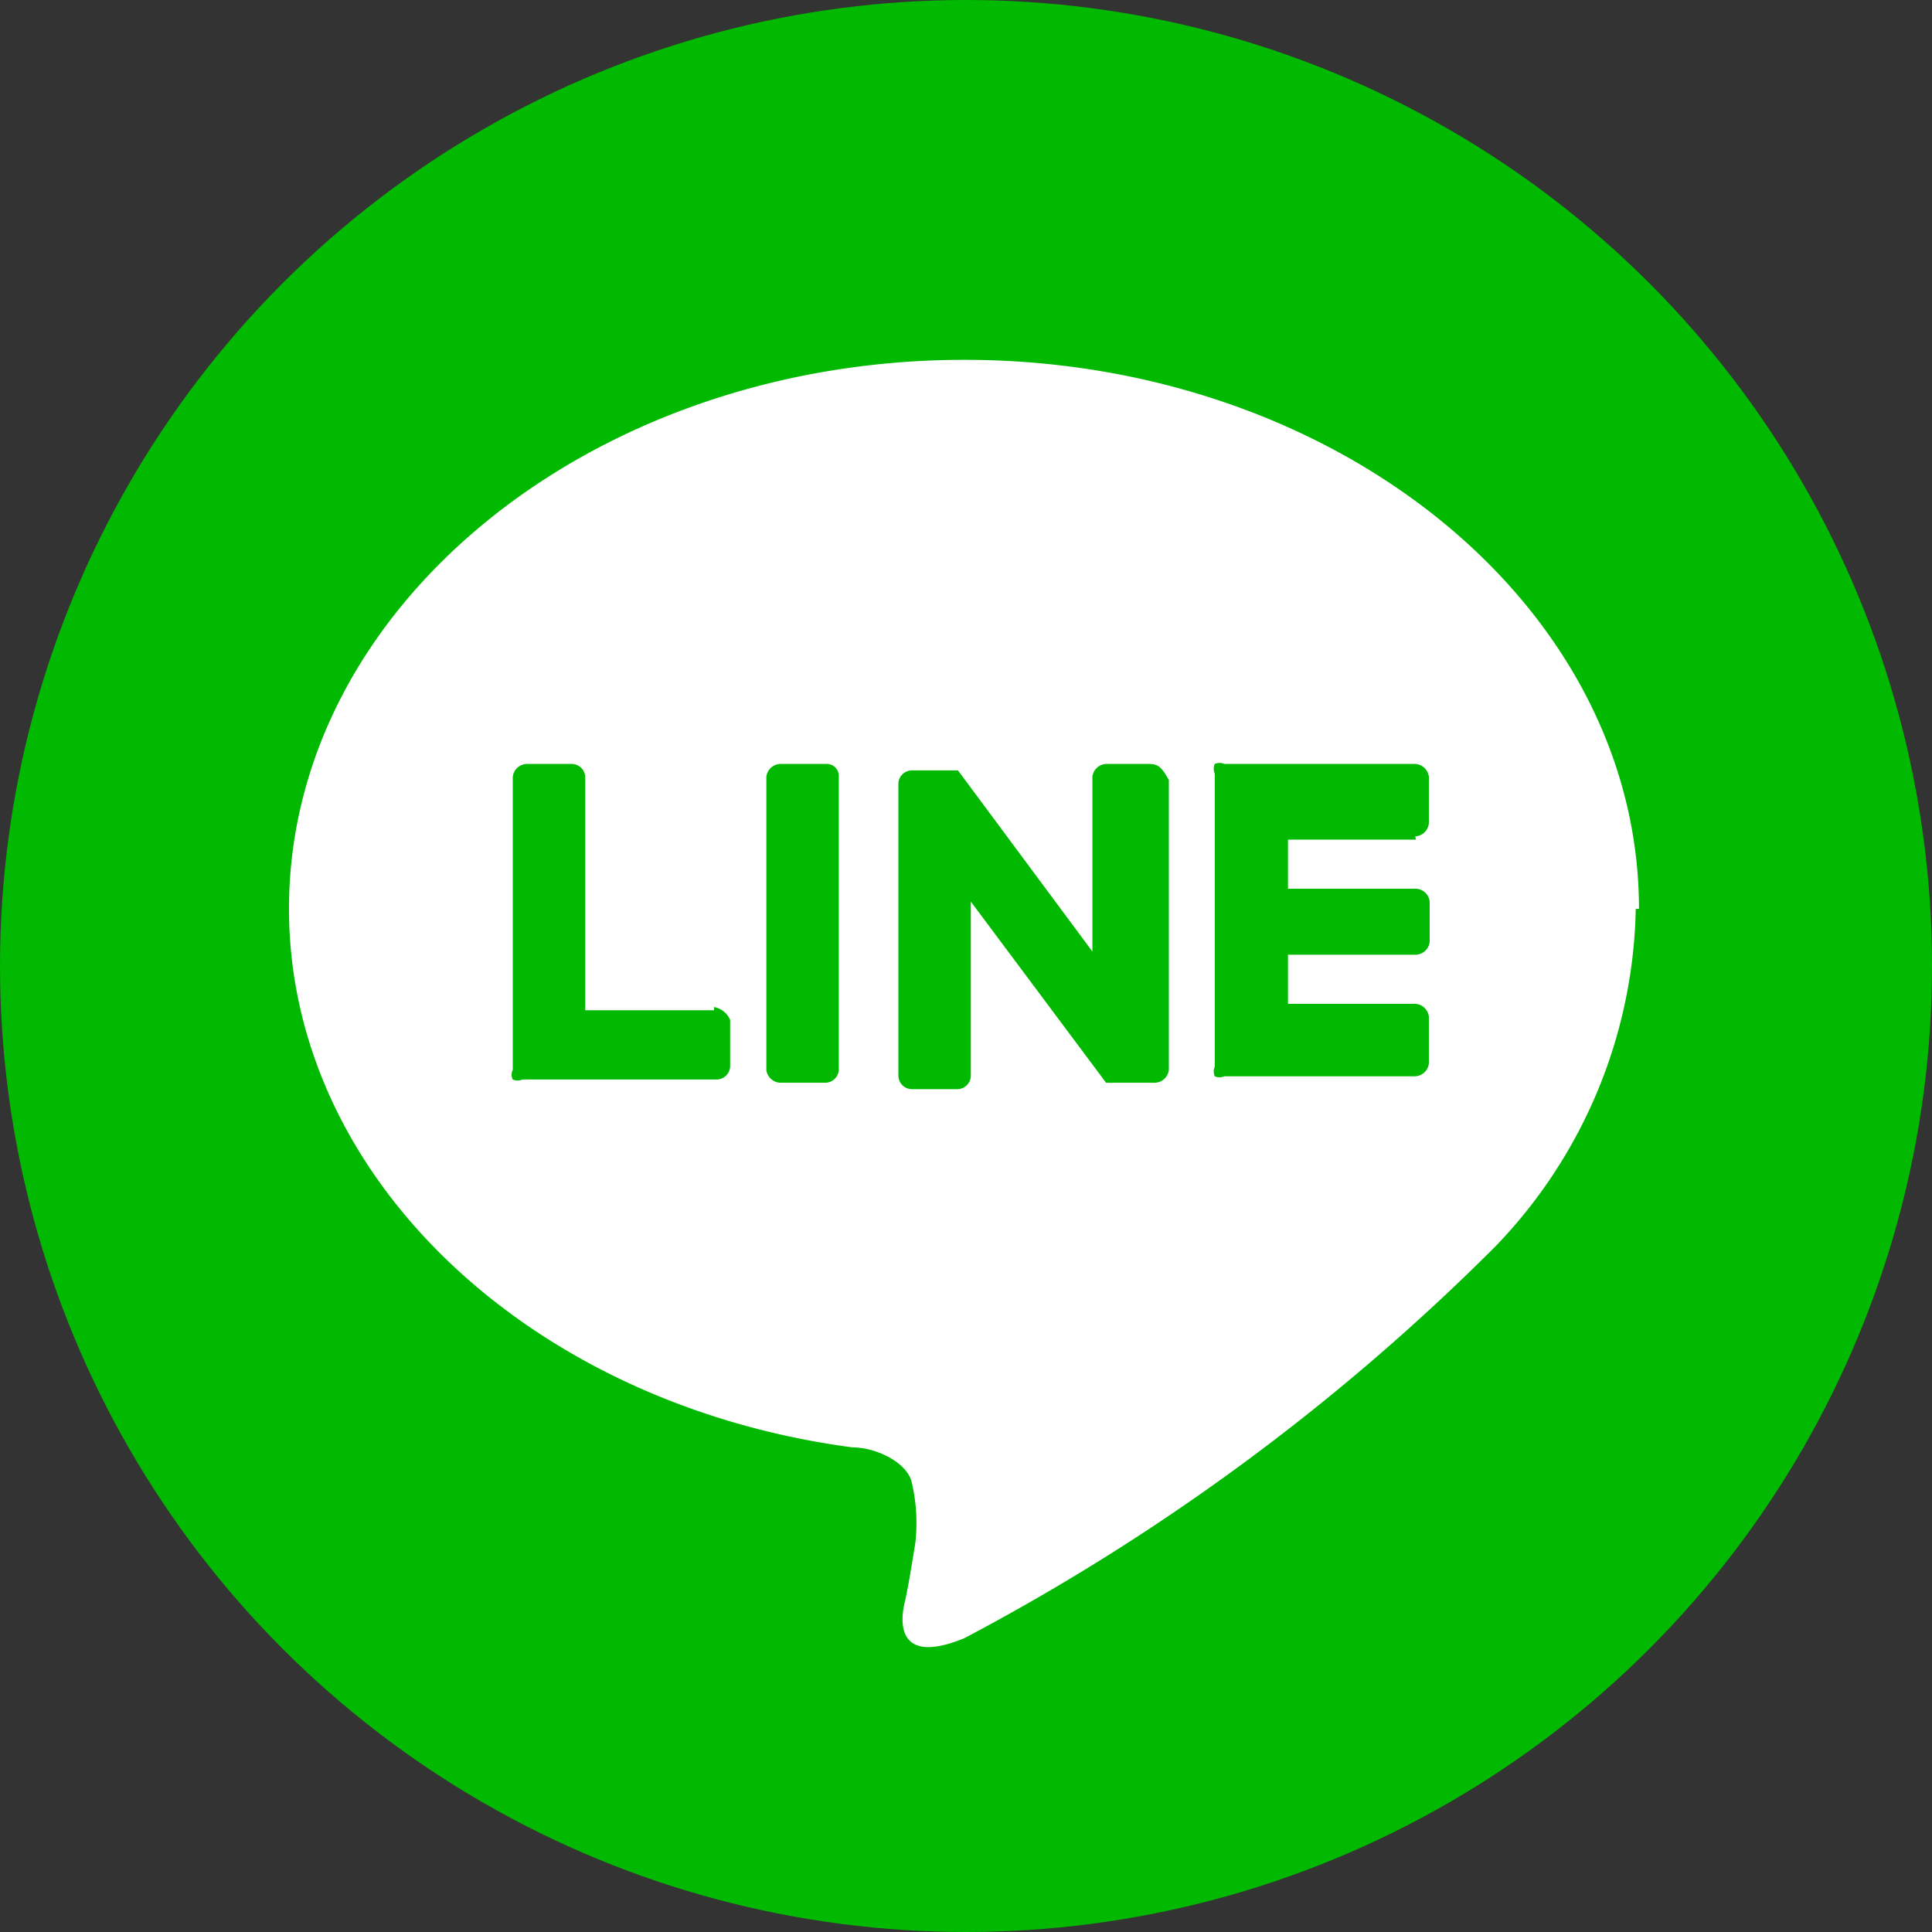
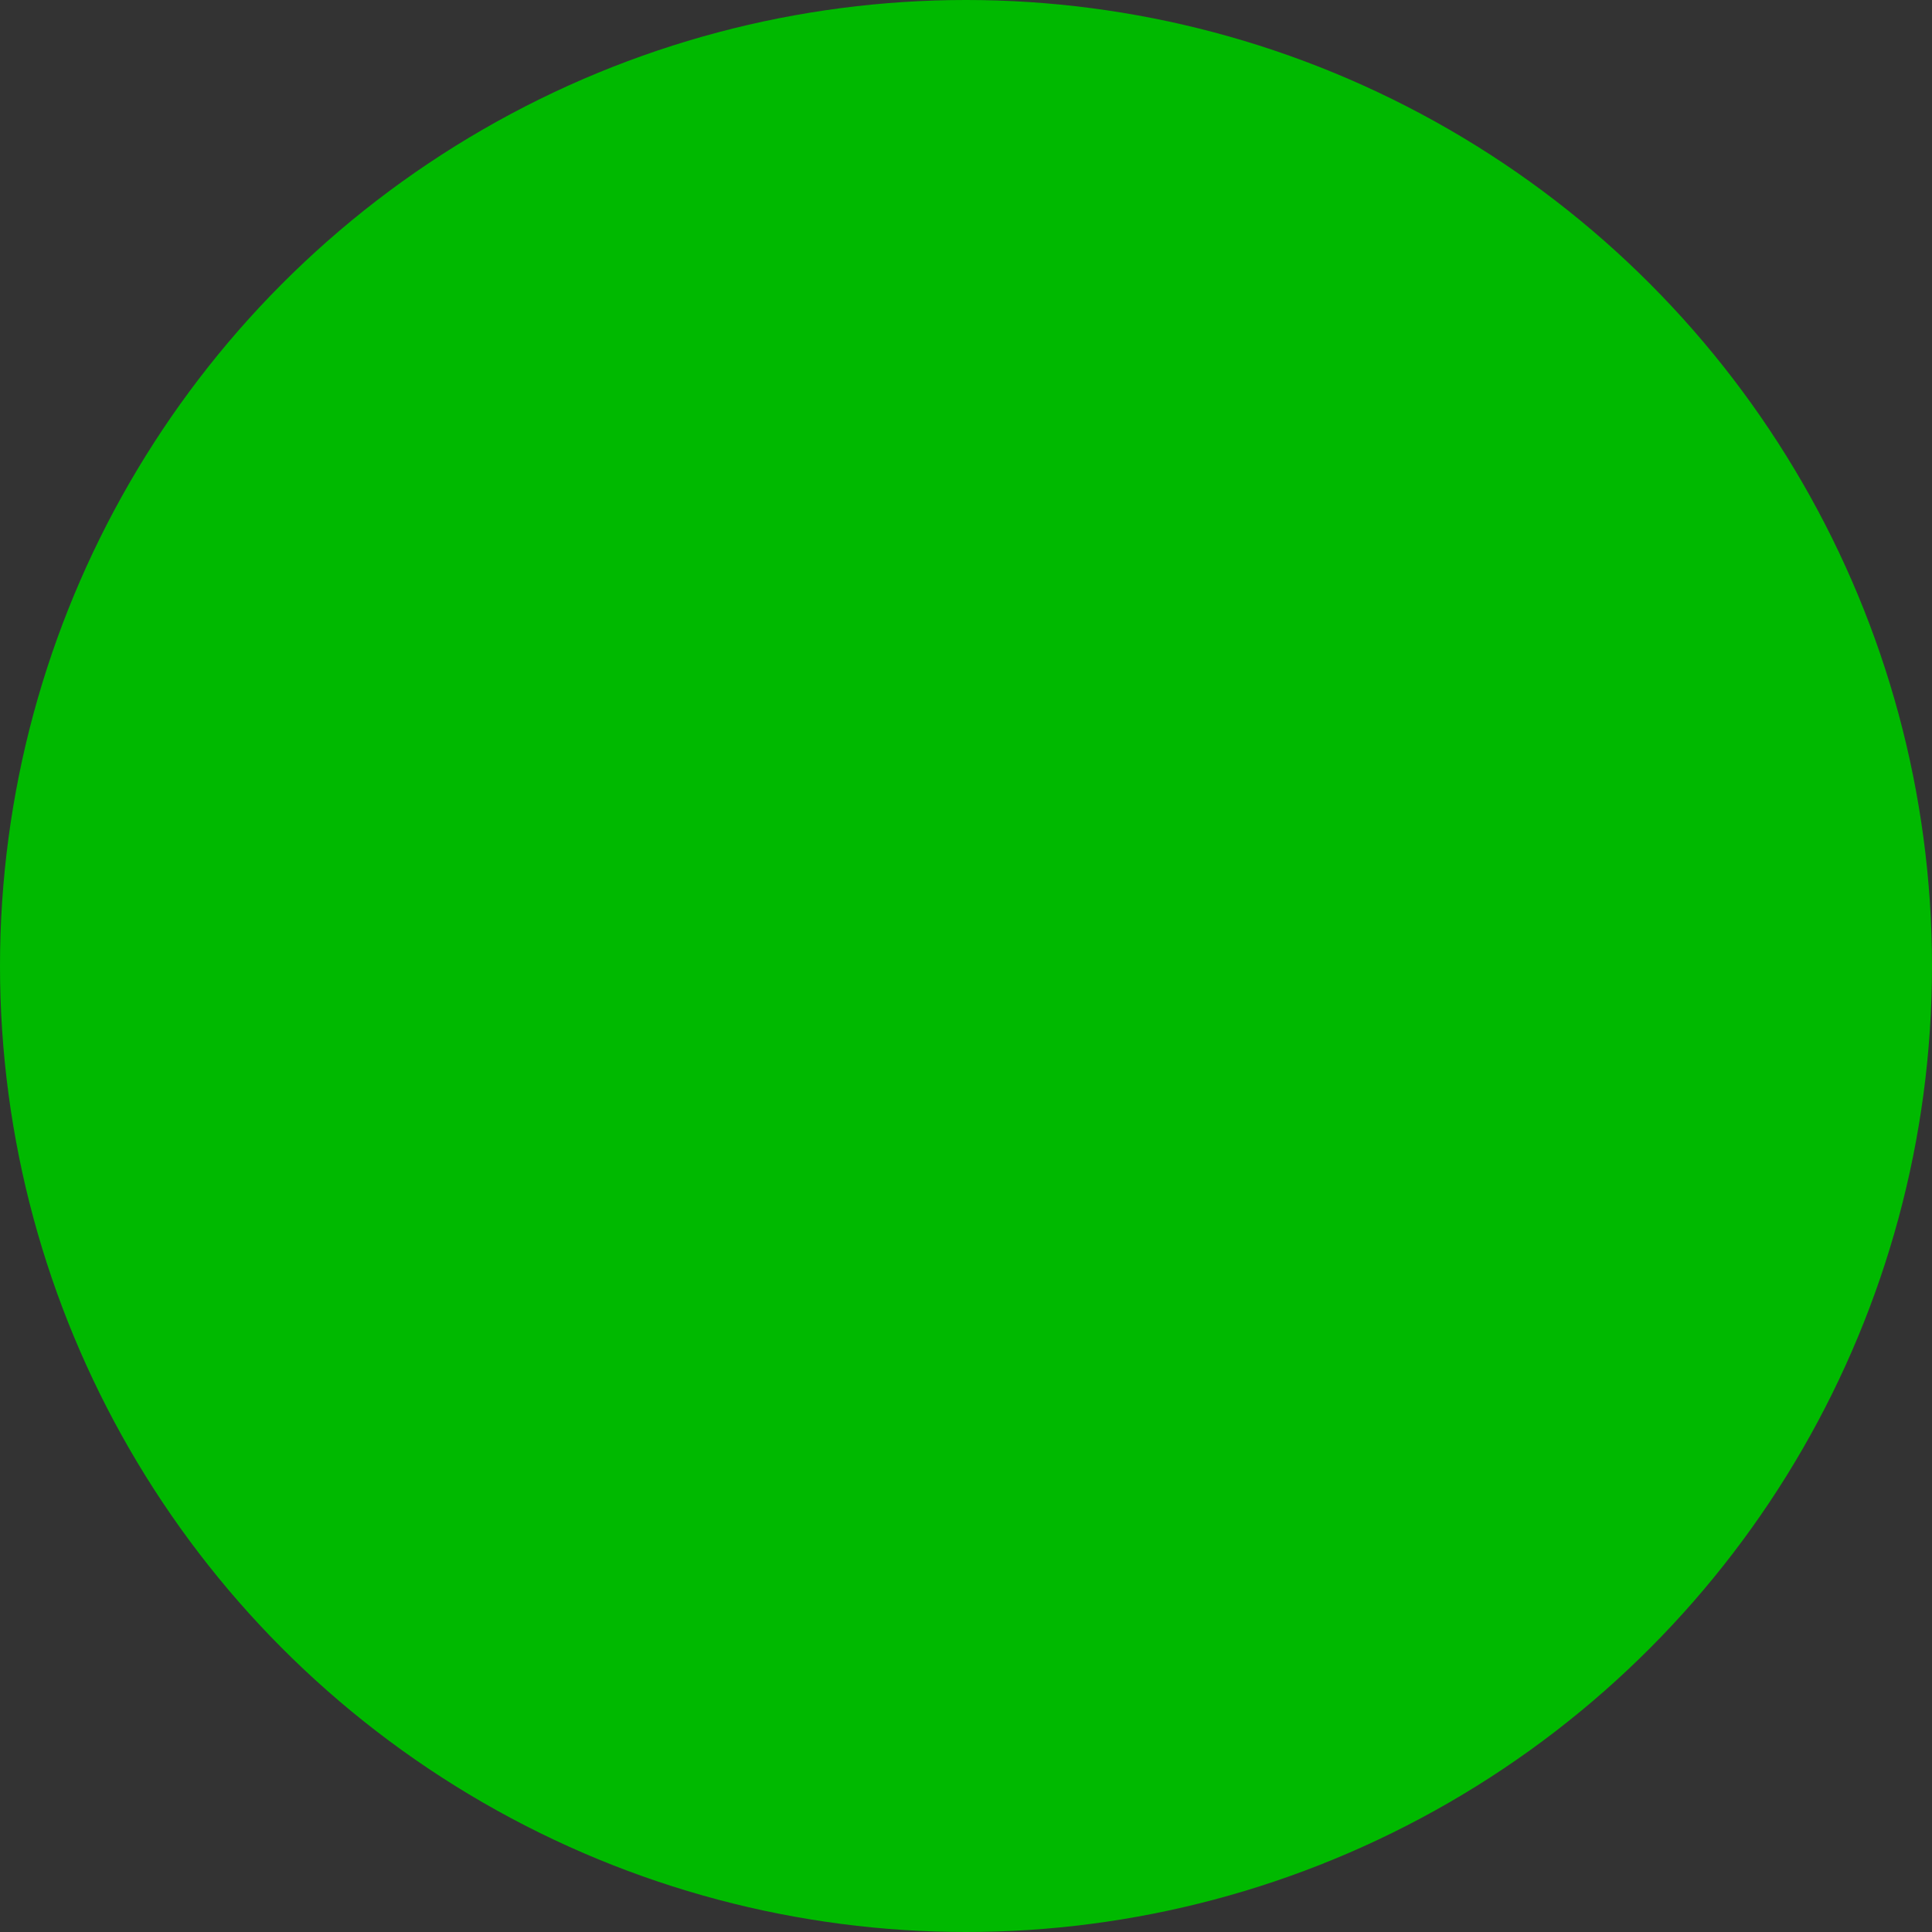
<svg xmlns="http://www.w3.org/2000/svg" width="24" height="24">
  <rect width="100%" height="100%" fill="#333333" stroke="none" />
  <defs>
    <style>.cls-1{fill:#00b900}</style>
  </defs>
  <circle class="cls-1" cx="12" cy="12" r="12" id="bg" />
  <g id="レイヤー_2" data-name="レイヤー 2">
    <g id="FULL_COLOR_ICON" data-name="FULL COLOR ICON">
      <g id="TYPE_A" data-name="TYPE A">
-         <path d="M20.36 11.29c0-3.76-3.76-6.82-8.38-6.82s-8.39 3.06-8.39 6.82c0 3.34 3 6.16 7 6.69.28 0 .65.17.73.41a2.2 2.2 0 01.05.78s-.09.57-.13.73-.16.82.74.45a27.4 27.4 0 006.59-4.86 6.2 6.2 0 001.75-4.2" fill="#fff" />
        <path class="cls-1" d="M10.26 9.49h-.57a.18.18 0 00-.17.16v3.64a.18.18 0 00.17.16h.57a.17.17 0 00.16-.16V9.65a.15.15 0 00-.16-.16m4.05 0h-.57a.18.18 0 00-.17.16v2.17L11.9 9.57h-.58a.17.17 0 00-.16.16v3.64a.17.17 0 00.16.16h.58a.17.17 0 00.16-.16V11.2l1.68 2.25h.61a.18.18 0 00.17-.16v-3.6c-.09-.16-.13-.2-.25-.2m-5.4 3.06h-1.6v-2.9a.17.17 0 00-.16-.16h-.57a.18.18 0 00-.17.16v3.64a.13.13 0 000 .12.15.15 0 00.12 0h2.42a.17.17 0 00.16-.16v-.58a.27.27 0 00-.2-.16m8.71-2.12a.18.18 0 00.17-.17v-.57a.18.18 0 00-.17-.16h-2.37a.15.15 0 00-.12 0 .15.15 0 000 .12v3.64a.15.15 0 000 .12.15.15 0 00.12 0h2.37a.18.18 0 00.17-.16v-.58a.18.18 0 00-.17-.16H16v-.61h1.59a.18.18 0 00.17-.16v-.5a.18.18 0 00-.17-.16H16v-.61h1.59z" />
      </g>
    </g>
  </g>
</svg>